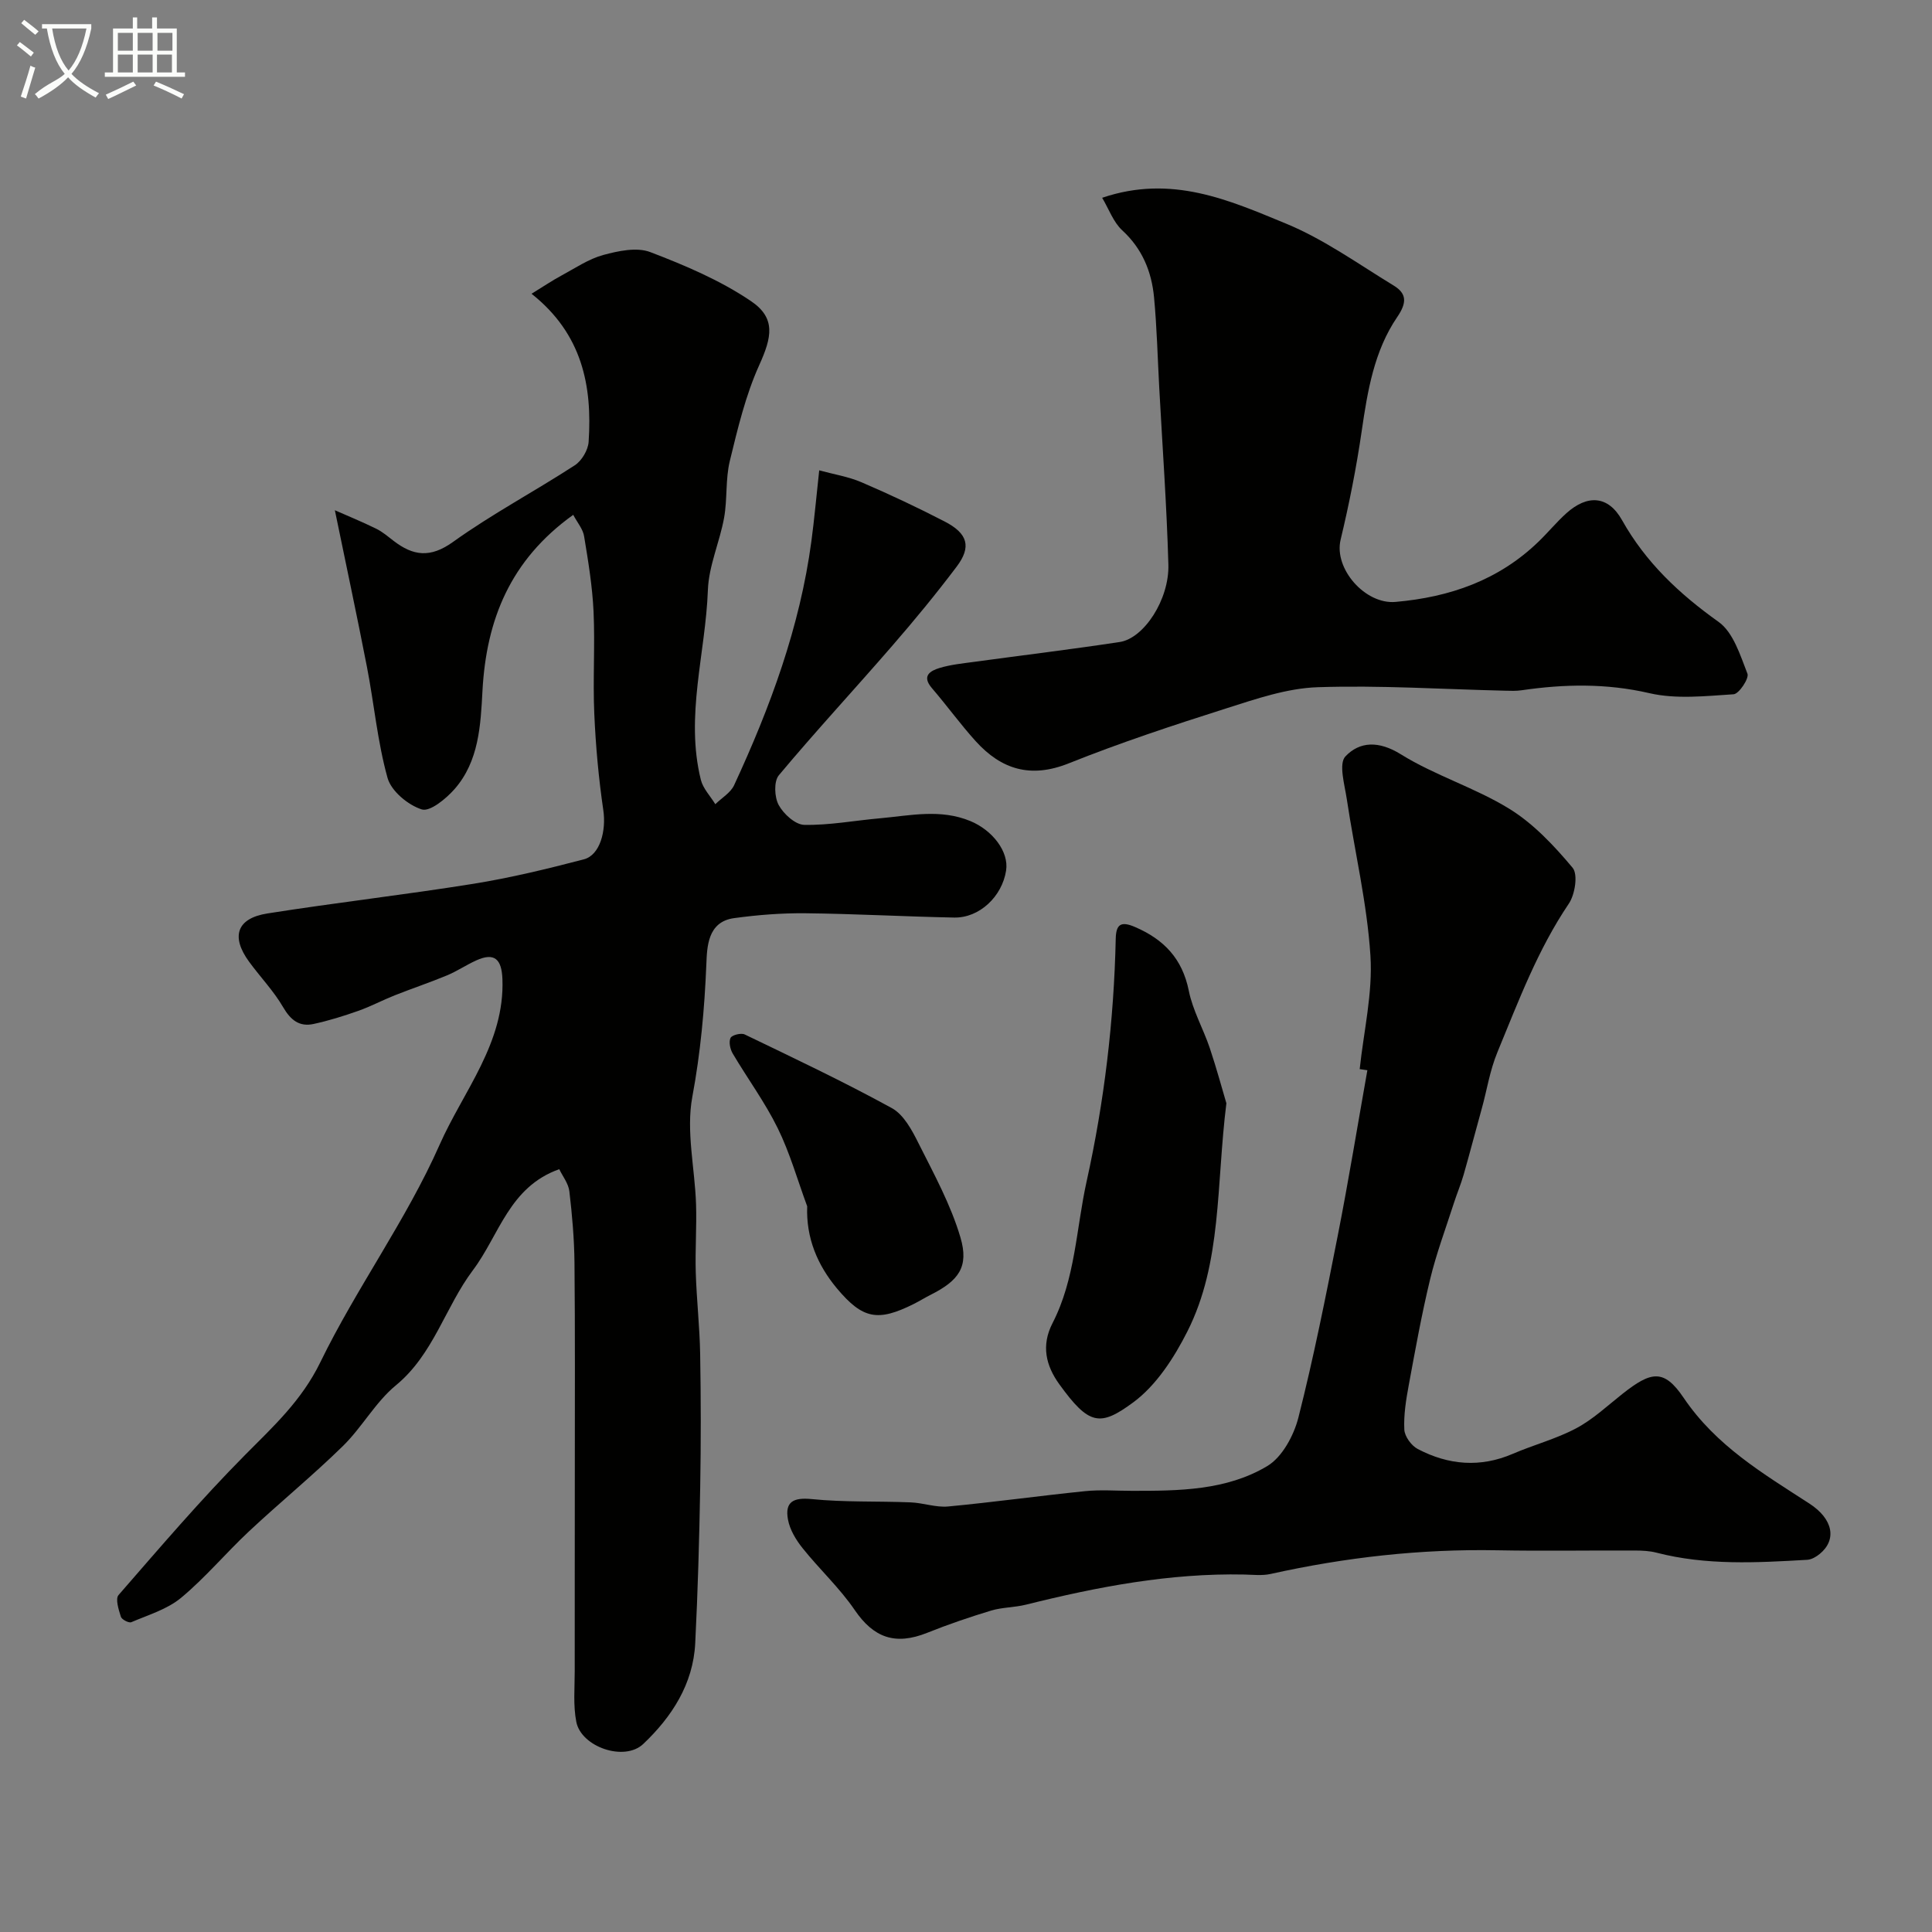
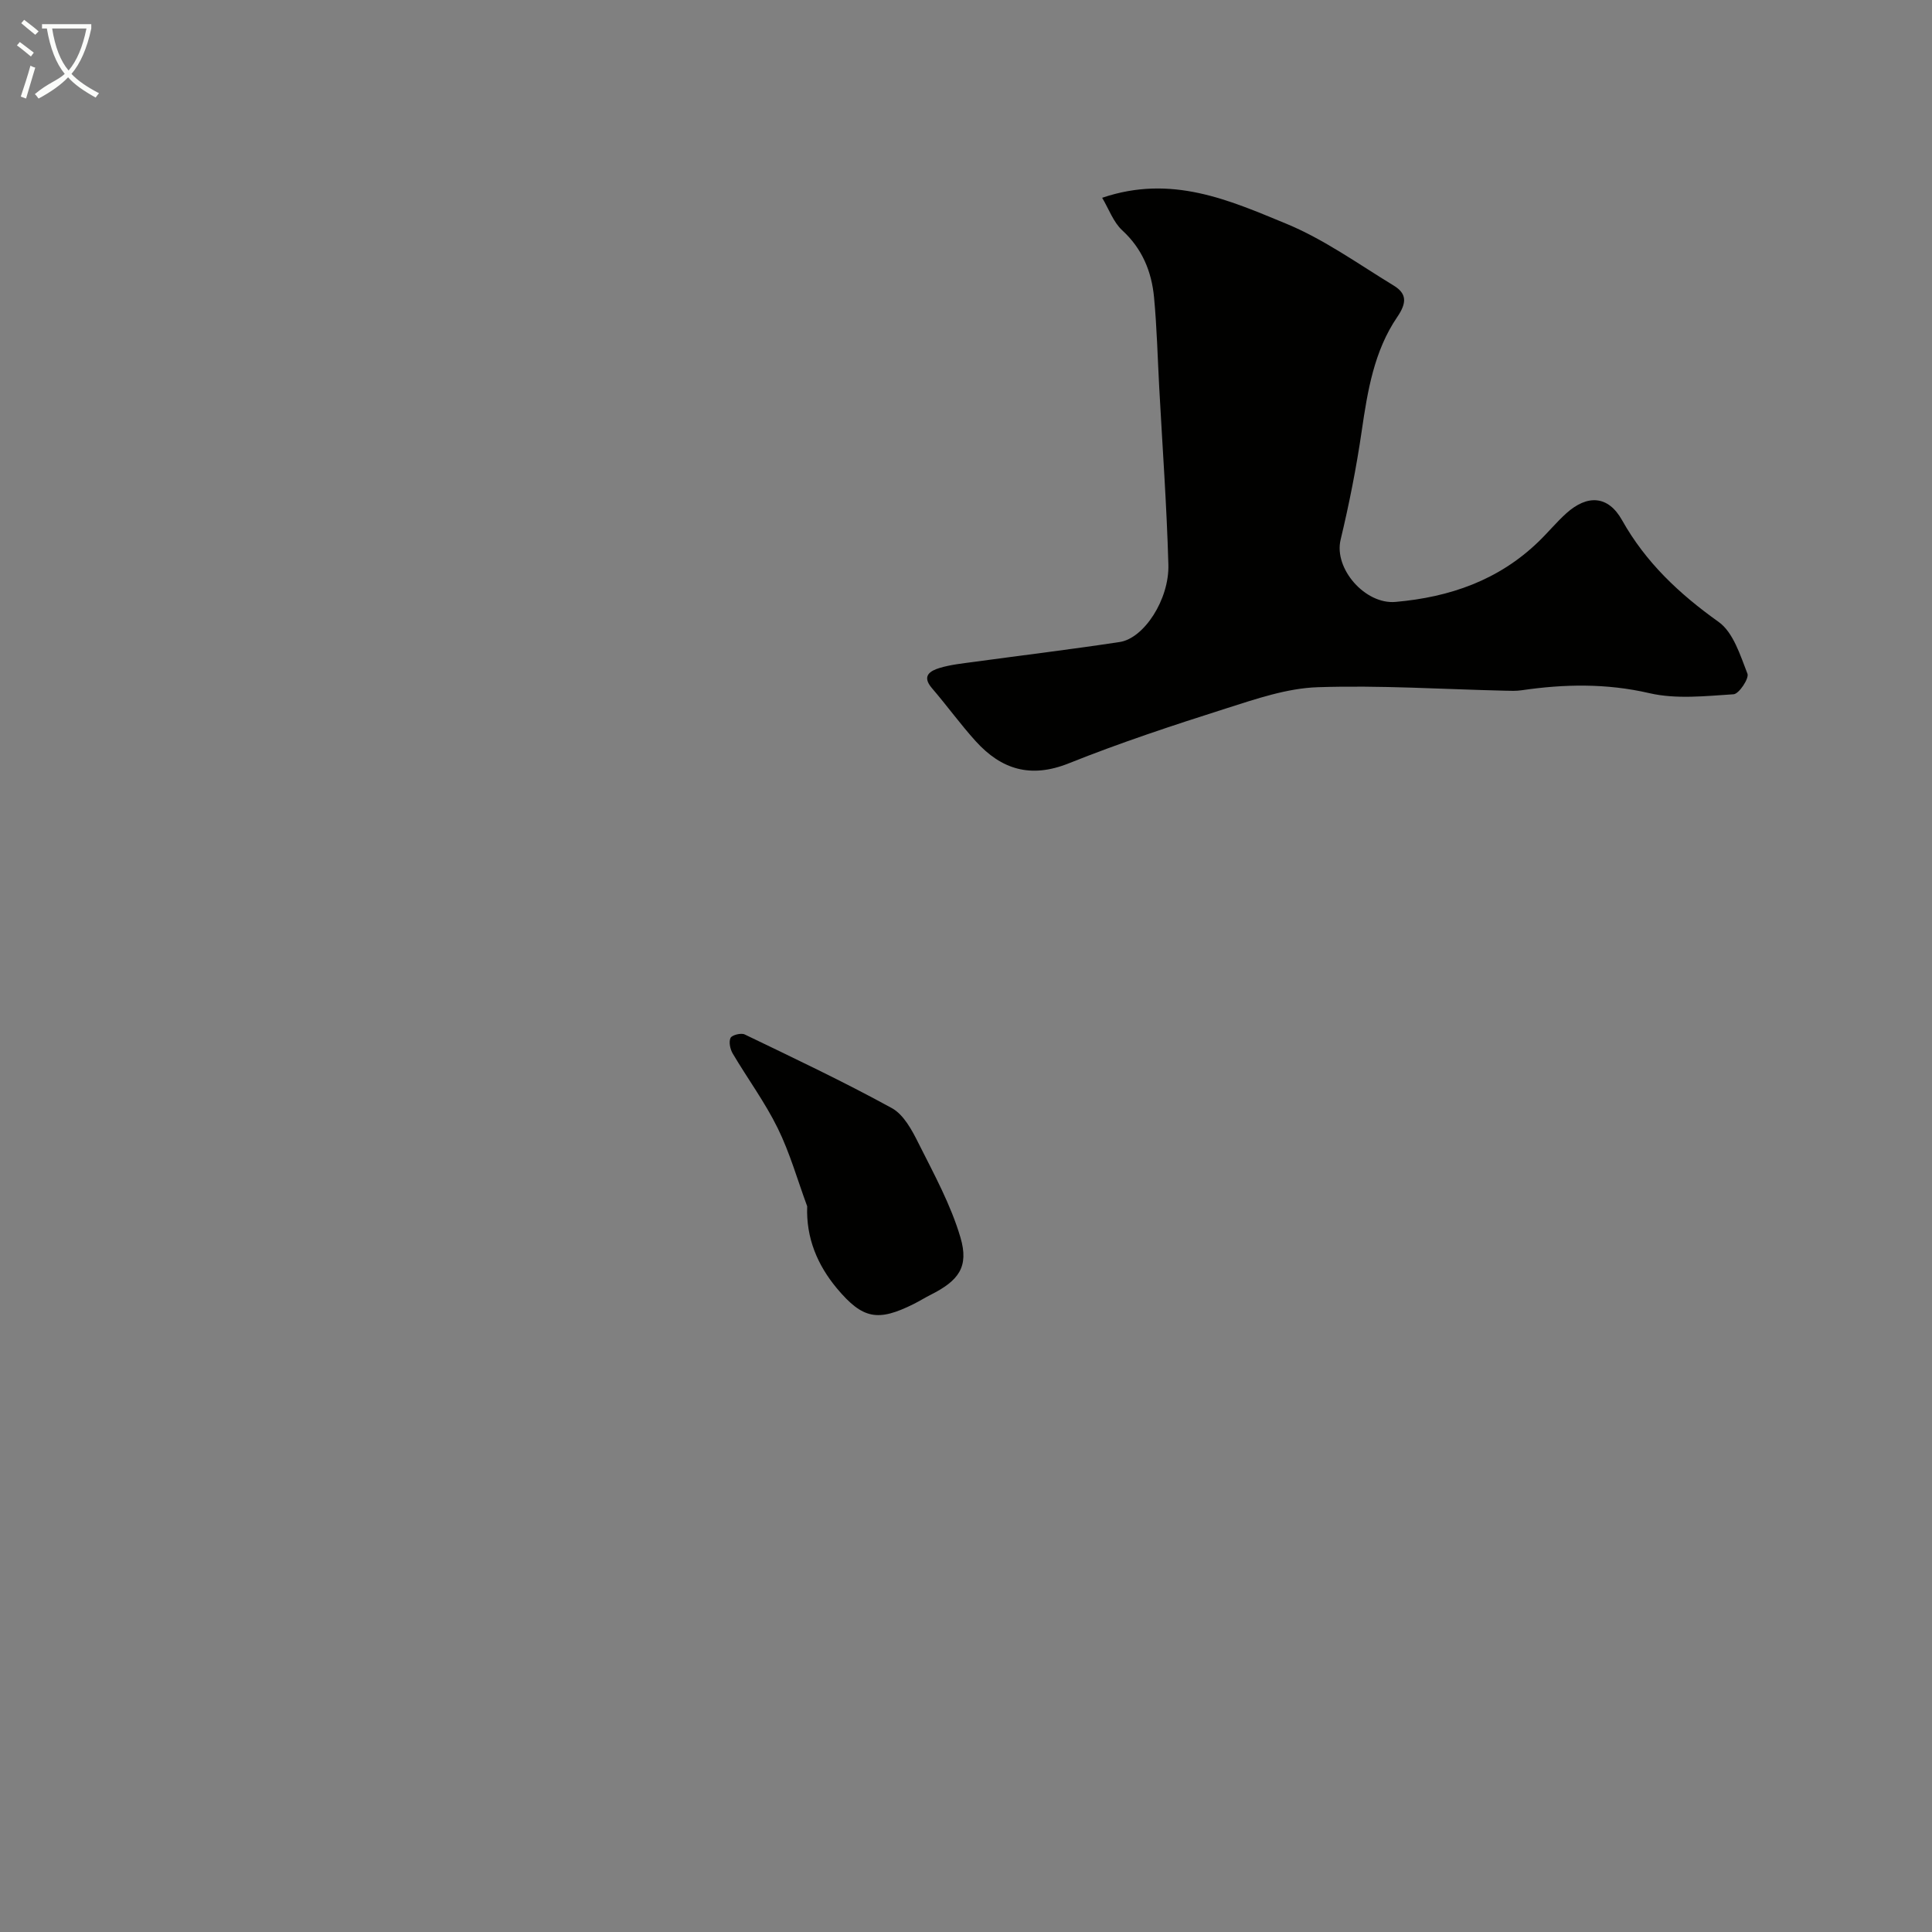
<svg xmlns="http://www.w3.org/2000/svg" enable-background="new 0 0 400 400" viewBox="0 0 400 400">
  <rect x="0" y="0" width="400" height="400" fill="#808080" stroke="none" />
  <path d="m6.4 11.7c-1-.8-1.9-1.6-2.9-2.3l.6-.7c.9.7 1.9 1.4 2.9 2.2zm-2.1 8.3c.7-2.1 1.4-4.2 2-6.4.2.1.6.3 1 .4-.7 2.3-1.3 4.4-1.9 6.4zm3-12.8c-1.1-.9-2.1-1.7-2.9-2.4l.6-.7c1 .8 2 1.5 3 2.4zm1.4-1.3v-.9h10.2v.9c-.9 4.2-2.3 7.3-4.1 9.4 1.3 1.4 3.2 2.7 5.7 4-.2.2-.4.5-.7.9-2.5-1.4-4.4-2.7-5.7-4.2-1.4 1.5-3.5 3-6.1 4.4 0 0 0 0-.1-.1-.3-.4-.5-.7-.7-.8 2.7-2.3 4.7-2.8 6.2-4.2-1.8-2.2-3-5.3-3.7-9.4zm9.2 0h-7.1c.6 3.8 1.7 6.7 3.4 8.7 1.7-2 2.9-4.8 3.7-8.7z" fill="#fbfcfa" />
-   <path d="m31.6 3.6h.9v2.3h4.1v9.1h1.7v.9h-16.6v-.9h1.7v-9.1h4.1v-2.3h.9v2.3h3.1v-2.3zm-4 13.3.6.8c-1.9.9-3.8 1.9-5.8 2.8-.2-.3-.3-.6-.5-.9 2-.9 3.9-1.8 5.7-2.7zm-3.2-10.1v3.7h3.1v-3.7zm0 4.5v3.7h3.1v-3.7zm4.1-4.5v3.7h3.1v-3.7zm0 4.5v3.7h3.1v-3.7zm9.1 9.1c-2.1-1.1-4.1-2-5.8-2.7l.5-.8c2.2.9 4.1 1.8 5.8 2.6zm-1.9-13.6h-3.1v3.7h3.1zm-3.2 4.5v3.7h3.1v-3.7z" fill="#fbfcfa" />
  <g fill="#010100">
-     <path d="m118.68 106.59c-13.04 9.35-17.99 21.71-18.79 36.44-.38 7.09-.72 14.57-5.77 20.33-1.76 2.01-5.11 4.76-6.8 4.22-2.84-.9-6.31-3.78-7.08-6.51-2.09-7.48-2.78-15.34-4.27-23-2.07-10.66-4.35-21.28-6.64-32.43 2.51 1.11 5.58 2.36 8.55 3.82 1.31.64 2.45 1.63 3.61 2.52 4.05 3.11 7.59 3.6 12.29.23 8.06-5.78 16.9-10.47 25.23-15.88 1.44-.93 2.75-3.16 2.86-4.86.77-11.6-1.32-22.33-11.82-30.65 2.48-1.52 4.29-2.75 6.21-3.78 2.83-1.53 5.6-3.42 8.64-4.25 3.11-.84 6.93-1.66 9.72-.6 7.21 2.75 14.5 5.85 20.86 10.15 5.22 3.53 4.3 7.51 1.73 13.21-2.84 6.27-4.47 13.15-6.11 19.89-.92 3.79-.49 7.88-1.18 11.74-.91 5.04-3.18 9.96-3.36 14.99-.48 13.1-4.73 26.08-1.46 39.27.45 1.82 1.97 3.38 3 5.06 1.32-1.3 3.16-2.36 3.89-3.93 7.48-16.15 13.62-32.75 16-50.52.61-4.54 1.01-9.11 1.62-14.67 3.03.83 6.04 1.3 8.76 2.47 5.82 2.5 11.56 5.2 17.19 8.11 4.83 2.49 5.61 5.25 2.49 9.38-4.24 5.62-8.73 11.08-13.35 16.4-7.77 8.97-15.84 17.67-23.45 26.77-1.06 1.27-.92 4.53-.03 6.16 1 1.85 3.44 4.07 5.29 4.11 5.21.1 10.43-.9 15.66-1.36 6.26-.56 12.51-2.01 18.75.58 4.56 1.89 8 6.33 7.38 10.25-.84 5.38-5.53 9.82-10.75 9.72-10.27-.2-20.53-.78-30.8-.89-4.92-.05-9.89.34-14.77 1.01-5.54.75-5.59 6.06-5.74 9.6-.38 9.23-1.2 18.25-2.9 27.39-1.33 7.12.53 14.81.77 22.26.15 4.69-.2 9.4-.06 14.1.17 5.62.81 11.24.91 16.86.16 9.19.17 18.4.01 27.59-.19 10.77-.49 21.54-1.03 32.3-.42 8.49-4.86 15.28-10.75 20.87-3.92 3.73-12.85.62-13.87-4.56-.67-3.39-.33-6.99-.33-10.5-.01-13.86.02-27.72.02-41.58 0-14.33.07-28.66-.07-42.99-.05-4.93-.48-9.88-1.06-14.78-.19-1.63-1.4-3.13-2.09-4.58-10.37 3.66-12.42 13.65-17.87 20.9-5.76 7.66-8.14 17.41-15.95 23.84-4.24 3.49-7.01 8.7-10.99 12.59-6.24 6.11-13.03 11.66-19.42 17.64-4.79 4.48-9.04 9.59-14.07 13.77-2.87 2.38-6.78 3.54-10.31 5.05-.5.21-1.97-.55-2.15-1.12-.46-1.45-1.18-3.71-.49-4.5 8.55-9.82 17.02-19.75 26.18-28.99 5.89-5.94 11.74-11.28 15.61-19.23 7.48-15.37 17.8-29.43 24.69-45.02 4.9-11.08 13.52-21.06 13-34.32-.16-4.05-1.6-5.59-5.48-3.81-2.05.94-3.94 2.22-6.01 3.08-3.56 1.48-7.22 2.7-10.8 4.12-2.55 1.01-4.98 2.31-7.56 3.22-3.02 1.07-6.11 2.03-9.24 2.71-2.94.64-4.75-.79-6.31-3.47-1.96-3.37-4.74-6.25-7.06-9.43-3.8-5.21-2.54-8.98 3.81-9.98 14.19-2.24 28.47-3.87 42.64-6.14 7.7-1.24 15.31-3.09 22.86-5.06 3.39-.88 4.66-5.96 4.04-10.17-.97-6.62-1.58-13.32-1.87-20.01-.31-7.02.17-14.07-.15-21.09-.24-5.2-1.09-10.38-1.94-15.52-.21-1.54-1.37-2.85-2.27-4.54z" />
-     <path d="m281.51 221.35c.83-7.85 2.73-15.77 2.22-23.54-.7-10.85-3.27-21.57-4.89-32.36-.45-2.99-1.72-7.32-.29-8.84 2.96-3.13 6.93-3.27 11.48-.44 7.08 4.4 15.34 6.9 22.44 11.27 5.02 3.09 9.3 7.66 13.12 12.22 1.15 1.37.5 5.53-.78 7.43-6.46 9.56-10.4 20.14-14.76 30.69-1.65 4-2.18 7.88-3.28 11.8-1.27 4.54-2.44 9.1-3.74 13.63-.58 2.02-1.41 3.96-2.05 5.97-1.67 5.2-3.6 10.34-4.88 15.64-1.76 7.27-3.08 14.64-4.44 22-.56 3.02-1.06 6.13-.91 9.17.07 1.41 1.46 3.32 2.78 4.01 6.35 3.33 12.94 3.91 19.72.98 4.32-1.86 8.96-3.07 13.09-5.27 3.48-1.85 6.46-4.67 9.59-7.14 5.93-4.68 8.57-5.21 12.65.83 6.71 9.93 16.42 15.67 26.01 21.88 5 3.24 5.72 7.54 2.15 10.46-.72.58-1.68 1.15-2.57 1.2-10.46.61-20.92 1.19-31.23-1.48-1.42-.37-2.94-.43-4.42-.44-9.5-.04-19 .13-28.5-.05-15.86-.3-31.48 1.46-46.95 4.9-1.75.39-3.65.16-5.48.12-15.39-.32-30.34 2.54-45.18 6.24-2.37.59-4.91.53-7.23 1.23-4.46 1.35-8.88 2.86-13.2 4.59-6.66 2.67-11.11 1.01-15.02-4.71-3.13-4.59-7.31-8.45-10.8-12.82-1.37-1.71-2.64-3.82-3.02-5.92-.67-3.64 1.08-4.61 4.91-4.23 6.78.68 13.65.4 20.48.68 2.61.1 5.24 1.09 7.78.85 9.46-.89 18.88-2.21 28.33-3.17 3.21-.33 6.47-.07 9.71-.07 9.68.01 19.55-.05 28.03-5.13 3.09-1.85 5.49-6.32 6.44-10.04 3.16-12.45 5.67-25.07 8.15-37.68 2.24-11.37 4.1-22.82 6.13-34.23-.54-.07-1.07-.15-1.59-.23z" />
    <path d="m228.19 40.95c14.38-4.89 26.33.52 38 5.32 7.89 3.24 15.02 8.38 22.37 12.86 2.7 1.65 2.75 3.54.72 6.51-4.78 7.01-6.14 15.28-7.35 23.58-1.1 7.56-2.59 15.09-4.37 22.52-1.44 6.01 5.1 13.44 11.37 12.88 11.27-.99 21.36-4.5 29.61-12.48 1.97-1.9 3.72-4.04 5.75-5.87 4.38-3.94 8.68-3.67 11.53 1.41 4.93 8.79 11.86 15.28 20 21.08 3.04 2.17 4.48 6.9 5.97 10.72.38.97-1.75 4.19-2.87 4.26-5.81.37-11.88 1.06-17.44-.23-8.91-2.06-17.59-1.89-26.44-.6-1.14.17-2.33.12-3.49.09-12.92-.3-25.85-1.15-38.74-.72-6.36.21-12.75 2.42-18.92 4.38-10.98 3.49-21.95 7.11-32.64 11.39-7.86 3.14-13.92 1.27-19.22-4.57-3.19-3.52-5.98-7.4-9.08-11-2.19-2.55-.35-3.6 1.6-4.19 2.33-.7 4.8-.94 7.22-1.27 10.02-1.37 20.06-2.58 30.06-4.1 5.01-.76 10.27-8.79 10.07-16.02-.34-12.21-1.23-24.4-1.89-36.6-.34-6.26-.49-12.53-1.08-18.77-.51-5.32-2.44-10.04-6.59-13.85-1.83-1.69-2.75-4.38-4.15-6.73z" />
-     <path d="m253.91 228.42c-2.13 17.01-.88 33.01-8.09 47.27-2.75 5.44-6.43 11.14-11.2 14.66-6.87 5.06-9.15 4.76-15.31-3.77-2.76-3.83-3.79-7.99-1.39-12.65 4.72-9.17 4.88-19.5 7.05-29.32 3.66-16.53 5.66-33.29 6.03-50.23.06-2.99 1.04-3.73 3.98-2.46 6 2.58 9.81 6.56 11.15 13.21.82 4.08 2.99 7.86 4.34 11.85 1.44 4.31 2.62 8.69 3.44 11.44z" />
    <path d="m167.12 249.75c-2-5.41-3.57-11.03-6.1-16.17-2.64-5.38-6.26-10.28-9.32-15.46-.53-.9-.85-2.4-.45-3.23.29-.6 2.18-1.08 2.93-.72 10.23 4.93 20.51 9.79 30.46 15.25 2.47 1.35 4.19 4.59 5.55 7.32 3.19 6.35 6.67 12.71 8.66 19.46 1.81 6.13-.4 8.97-6.18 11.88-1.17.59-2.29 1.29-3.46 1.88-7.45 3.72-10.58 3.18-15.95-3.23-4.01-4.82-6.39-10.41-6.14-16.98z" />
  </g>
</svg>